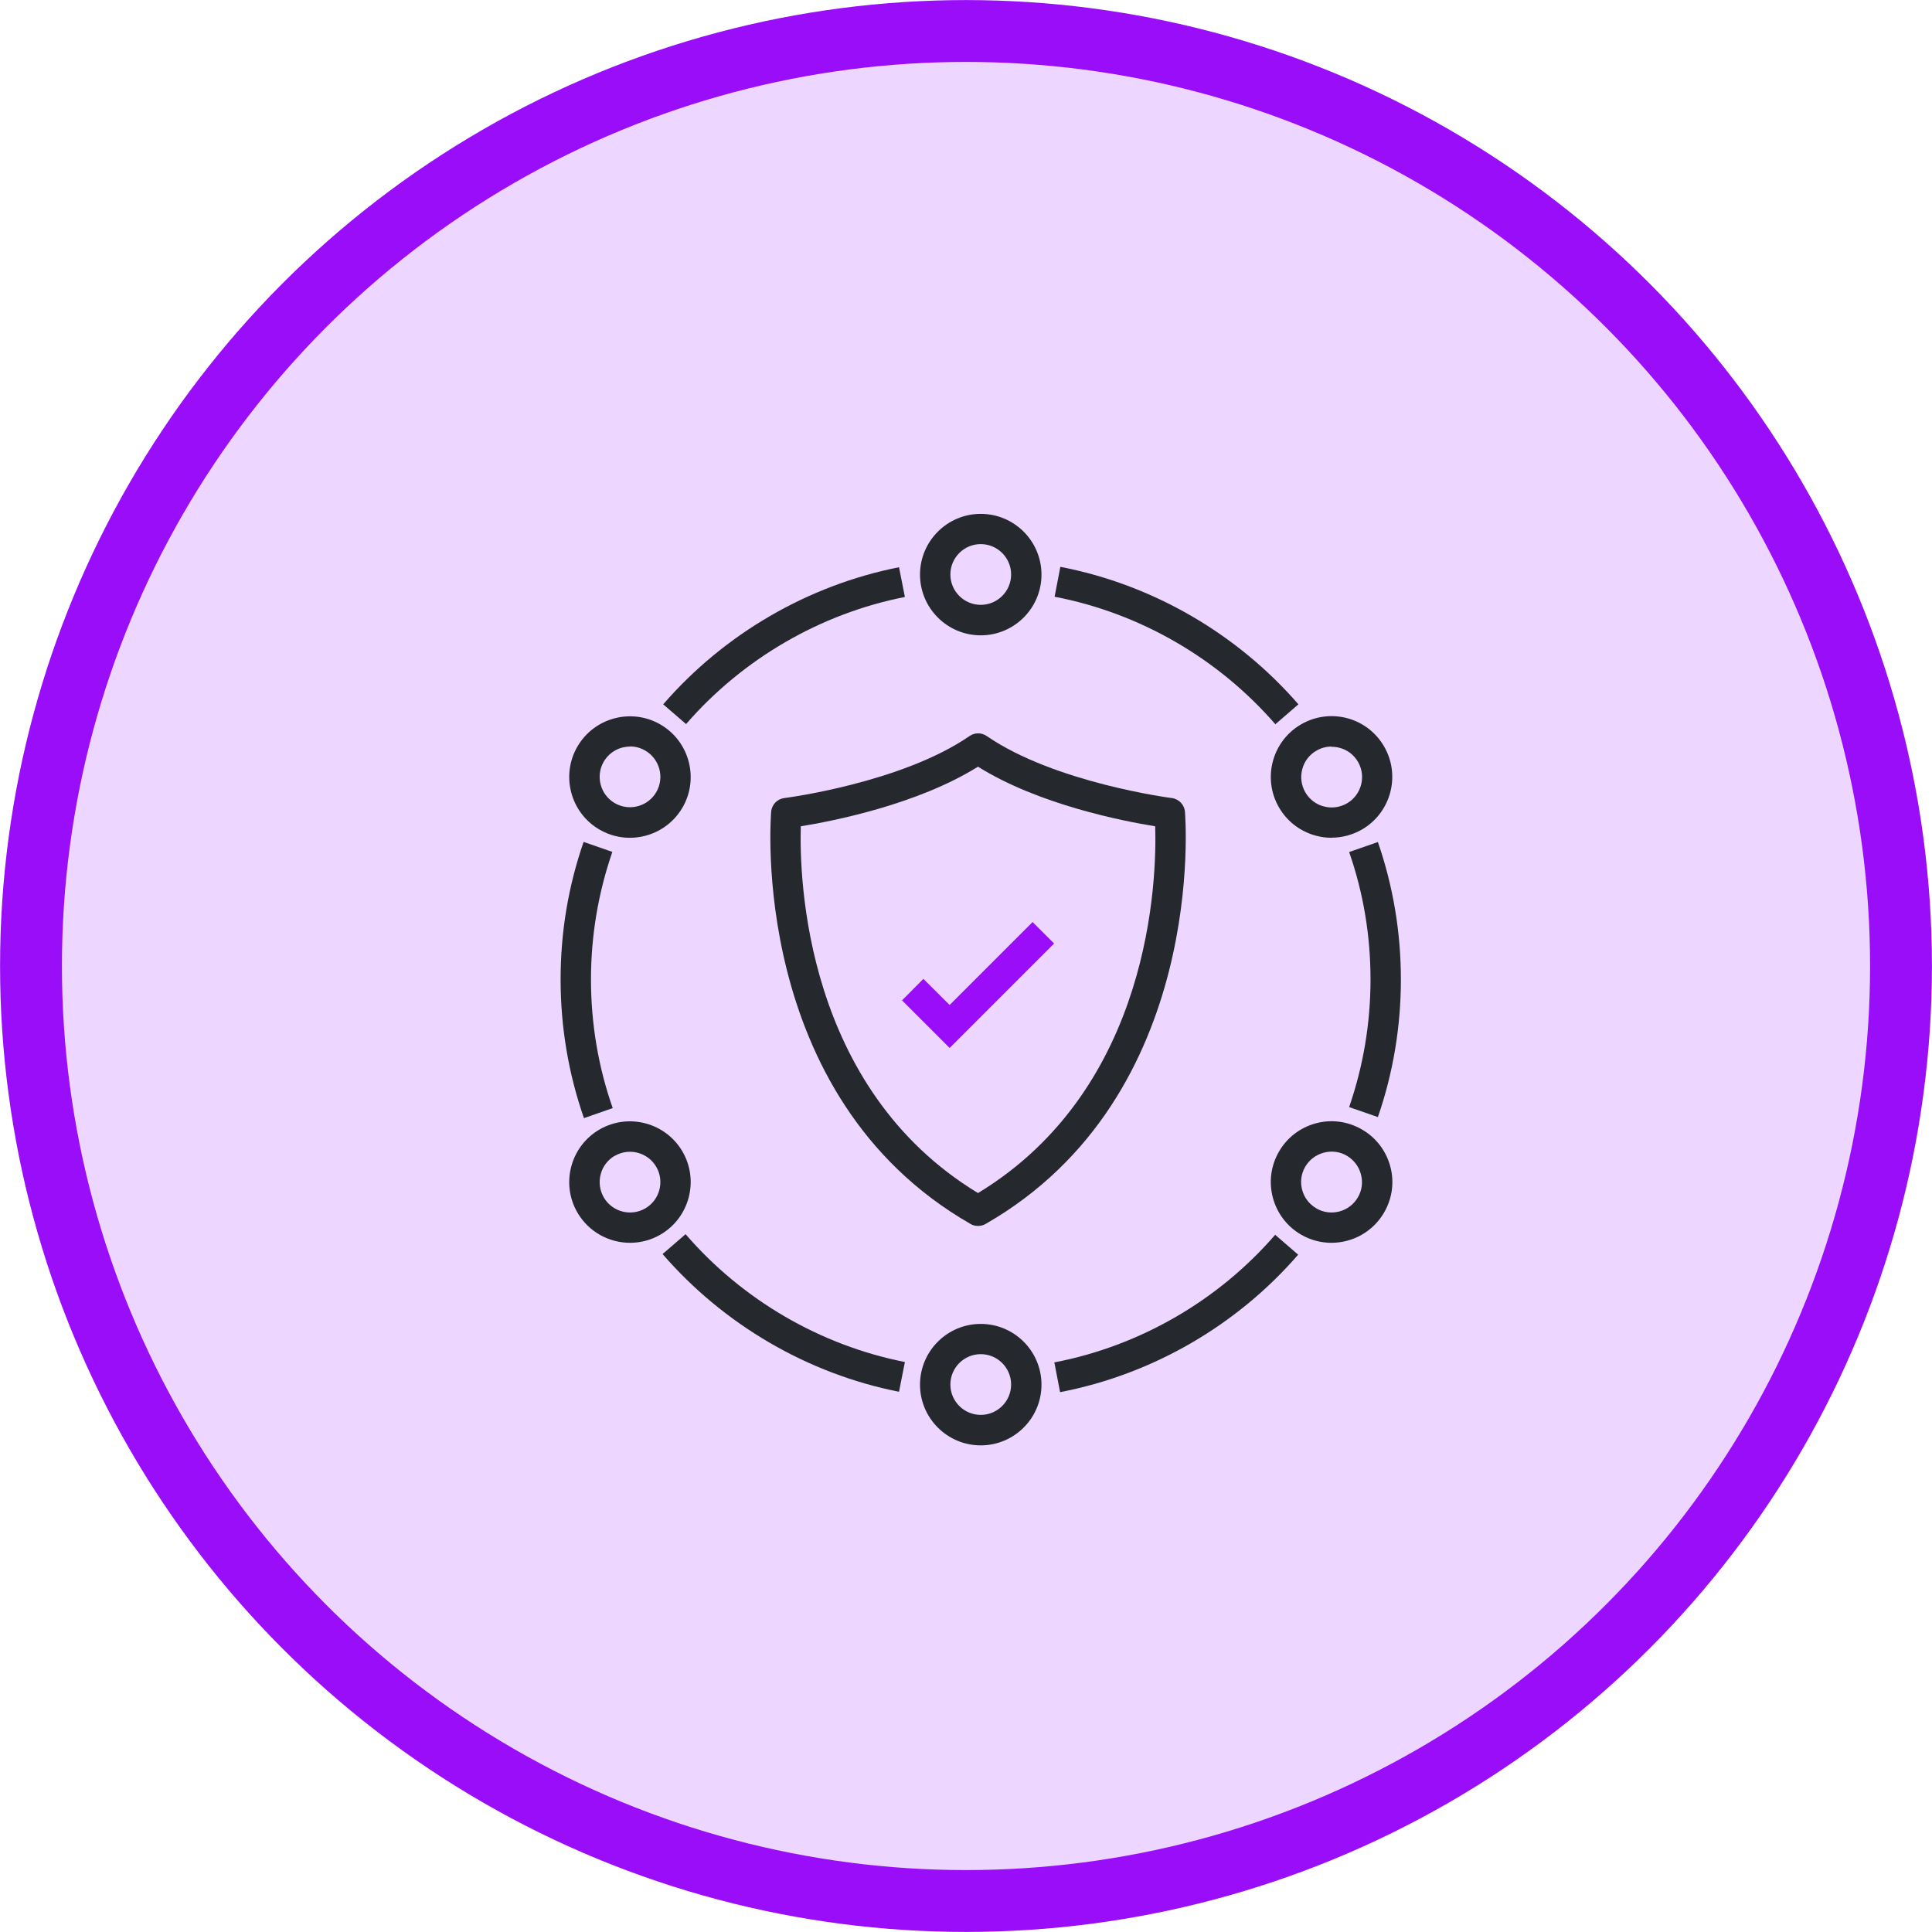
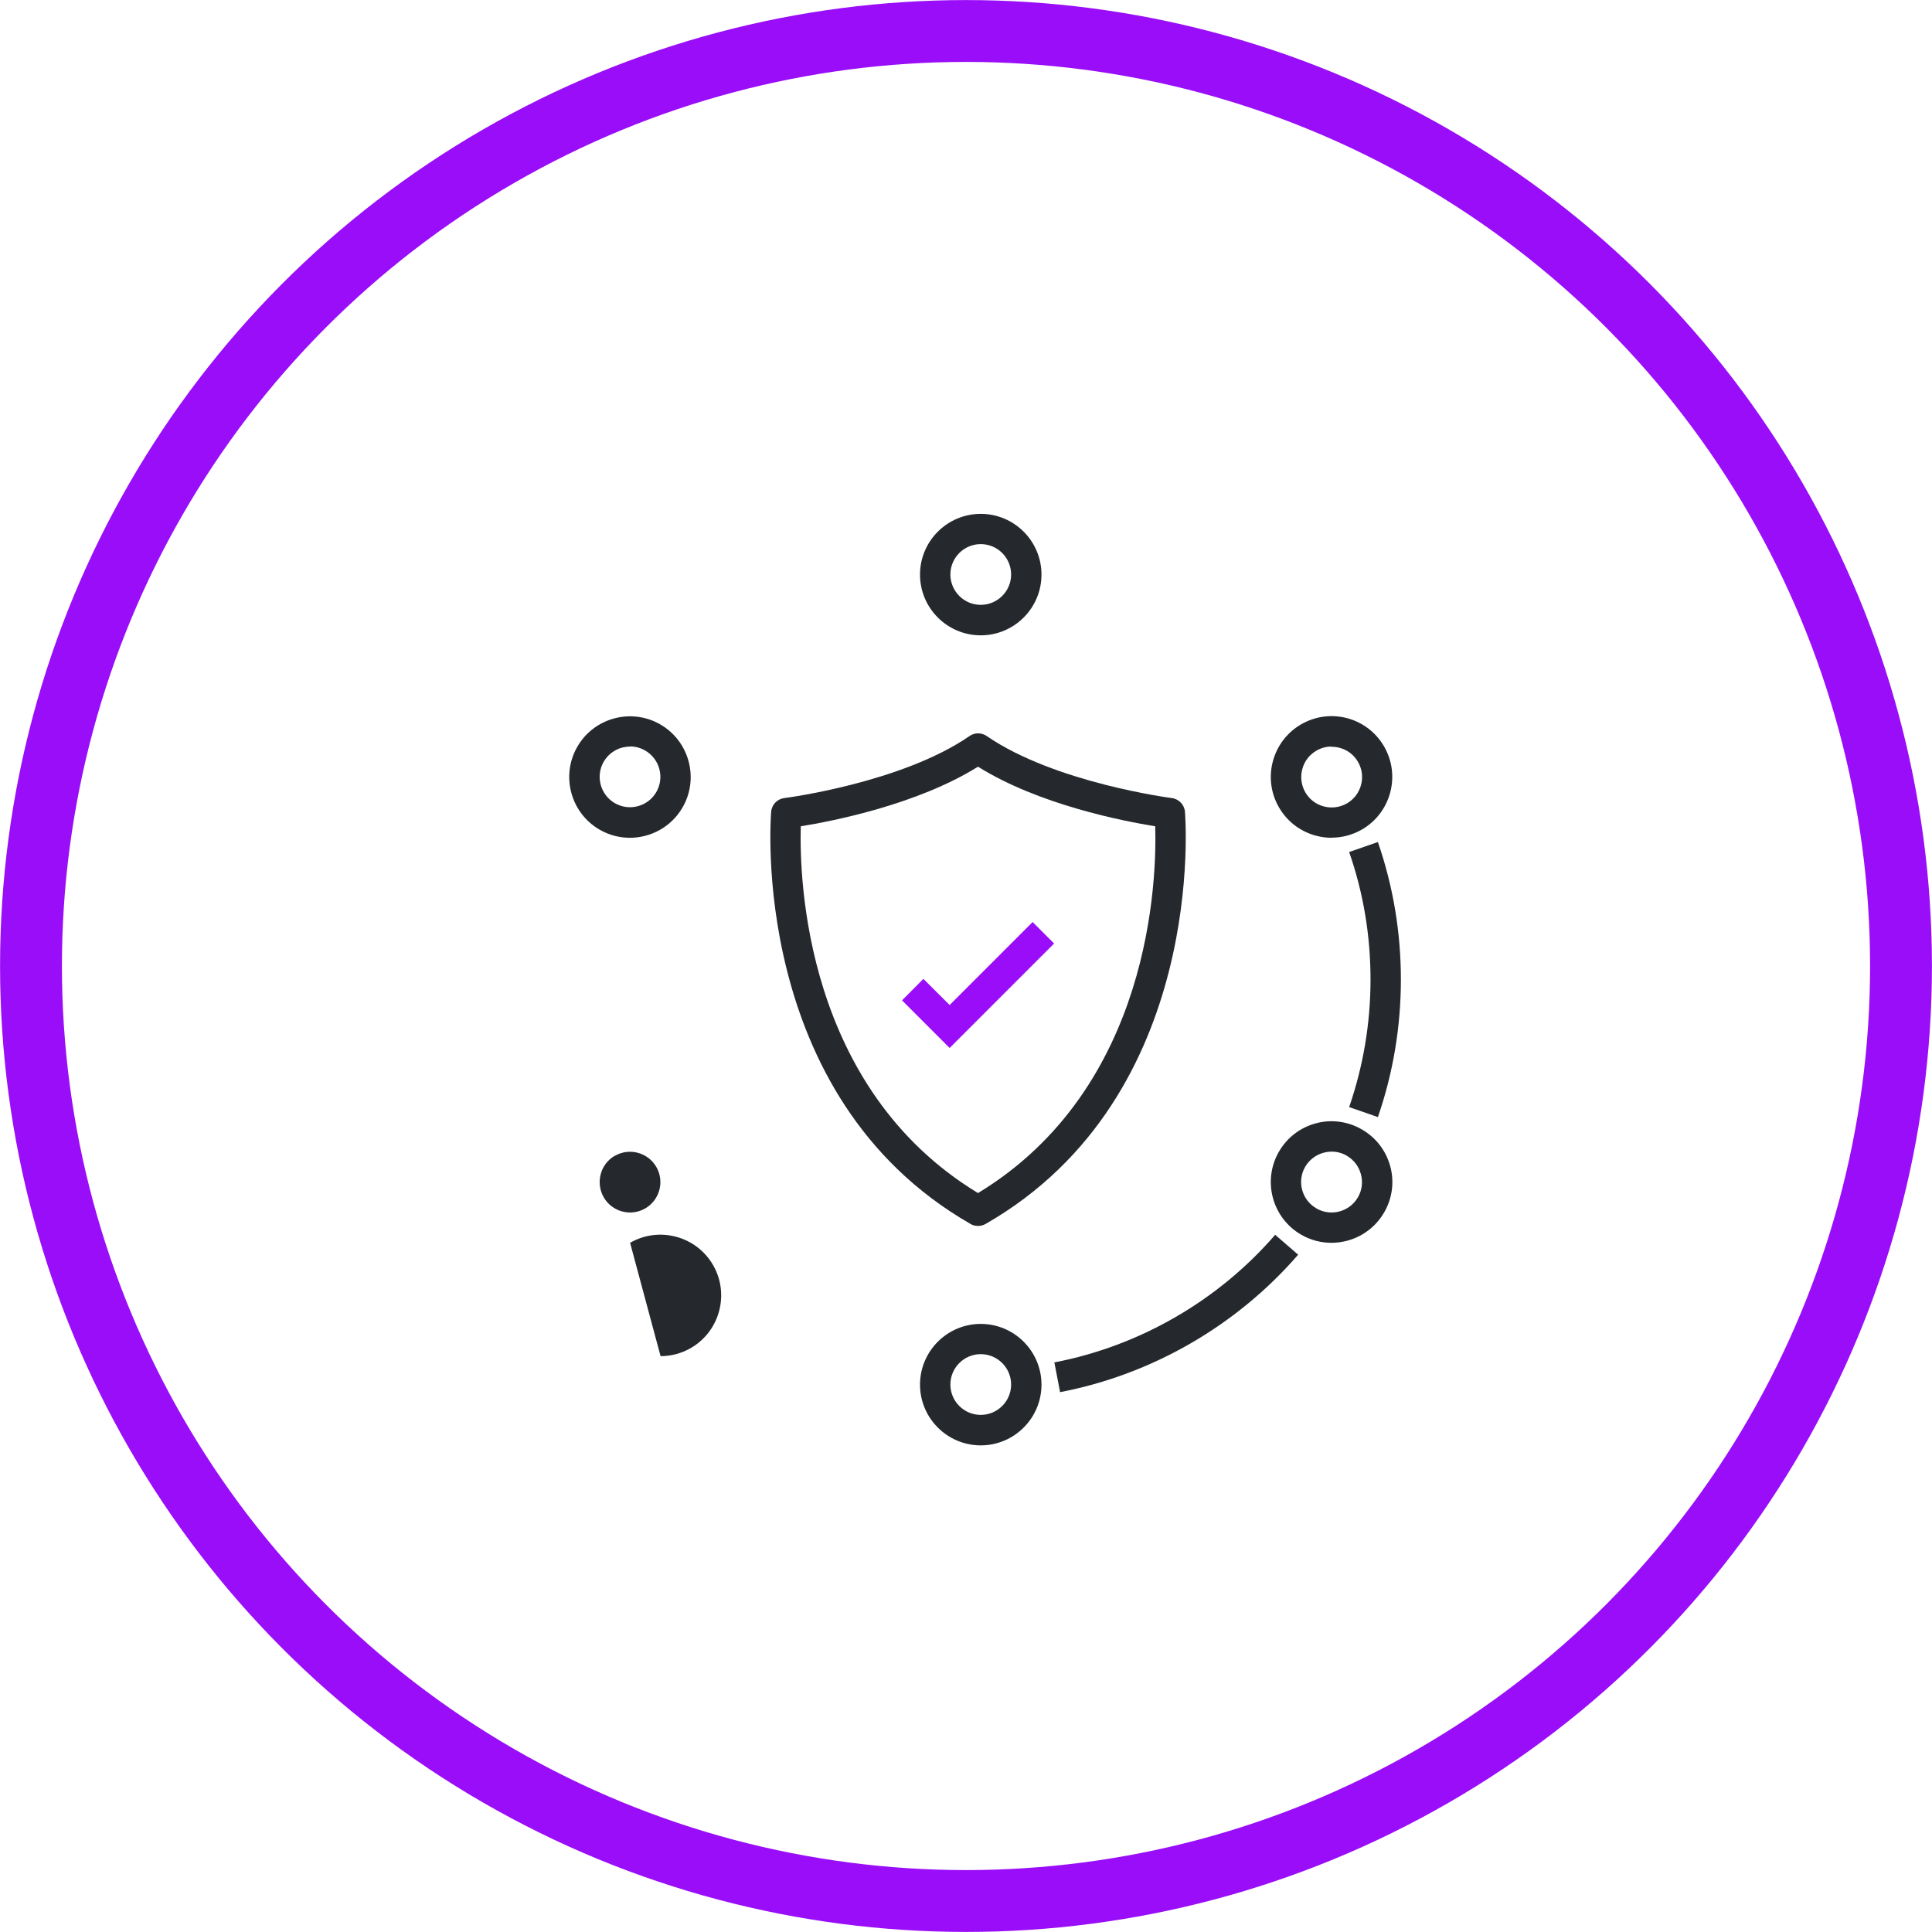
<svg xmlns="http://www.w3.org/2000/svg" id="Layer_269273e639e824" viewBox="0 0 154.6 154.6" aria-hidden="true" width="154px" height="154px">
  <defs>
    <linearGradient class="cerosgradient" data-cerosgradient="true" id="CerosGradient_id866054383" gradientUnits="userSpaceOnUse" x1="50%" y1="100%" x2="50%" y2="0%">
      <stop offset="0%" stop-color="#d1d1d1" />
      <stop offset="100%" stop-color="#d1d1d1" />
    </linearGradient>
    <linearGradient />
  </defs>
  <g id="Layer_2-269273e639e824">
-     <circle cx="77.28" cy="77.41" r="73.06" fill="#edd6ff" />
    <circle cx="77.3" cy="77.3" r="74.82" fill="none" stroke="#990df8" stroke-miterlimit="10" stroke-width="4.95" />
    <path d="M78.48,50.84c-2.68,0-4.86-2.18-4.86-4.86s2.18-4.86,4.86-4.86,4.86,2.18,4.86,4.86-2.18,4.86-4.86,4.86ZM78.48,43.54c-1.34,0-2.43,1.09-2.43,2.43s1.09,2.43,2.43,2.43,2.43-1.09,2.43-2.43-1.09-2.43-2.43-2.43Z" fill="#25282d" />
    <path d="M50.4,67.04c-.82,0-1.66-.21-2.42-.65-2.32-1.34-3.12-4.32-1.78-6.64,1.34-2.32,4.32-3.12,6.64-1.78h0c2.32,1.34,3.12,4.32,1.78,6.64-.9,1.56-2.54,2.43-4.22,2.43ZM50.42,59.74c-.21,0-.42.03-.63.08-.63.17-1.15.57-1.48,1.13-.67,1.16-.27,2.65.89,3.32,1.16.67,2.65.27,3.32-.89.67-1.16.27-2.65-.89-3.32h0c-.38-.22-.79-.33-1.21-.33Z" fill="#25282d" />
-     <path d="M50.42,99.45c-1.68,0-3.32-.87-4.22-2.43-1.34-2.32-.54-5.3,1.78-6.64h0c2.32-1.34,5.3-.54,6.64,1.78,1.34,2.32.54,5.3-1.78,6.64-.76.44-1.6.65-2.42.65ZM49.2,92.48c-.56.33-.97.85-1.13,1.48-.17.63-.08,1.28.24,1.85.67,1.16,2.16,1.56,3.32.89,1.16-.67,1.56-2.16.89-3.32-.67-1.16-2.16-1.56-3.32-.89h0Z" fill="#25282d" />
+     <path d="M50.42,99.45h0c2.32-1.34,5.3-.54,6.64,1.78,1.34,2.32.54,5.3-1.78,6.64-.76.44-1.6.65-2.42.65ZM49.2,92.48c-.56.33-.97.85-1.13,1.48-.17.63-.08,1.28.24,1.85.67,1.16,2.16,1.56,3.32.89,1.16-.67,1.56-2.16.89-3.32-.67-1.16-2.16-1.56-3.32-.89h0Z" fill="#25282d" />
    <path d="M78.48,115.66c-2.68,0-4.86-2.18-4.86-4.86s2.18-4.86,4.86-4.86,4.86,2.18,4.86,4.86-2.18,4.86-4.86,4.86ZM78.48,108.36c-1.34,0-2.43,1.09-2.43,2.43s1.09,2.43,2.43,2.43,2.43-1.09,2.43-2.43-1.09-2.43-2.43-2.43Z" fill="#25282d" />
    <path d="M106.54,99.45c-.82,0-1.66-.21-2.42-.65h0c-2.32-1.34-3.12-4.32-1.78-6.64.65-1.13,1.7-1.93,2.95-2.27,1.25-.34,2.57-.16,3.69.49,1.13.65,1.93,1.7,2.27,2.95.34,1.25.16,2.57-.49,3.69-.9,1.56-2.54,2.43-4.22,2.43ZM105.34,96.7c1.16.67,2.65.27,3.32-.89.33-.56.41-1.22.24-1.85-.17-.63-.57-1.15-1.13-1.48-.56-.33-1.22-.41-1.85-.24-.63.17-1.15.57-1.48,1.13-.67,1.16-.27,2.65.89,3.32h0Z" fill="#25282d" />
    <path d="M106.56,67.04c-.42,0-.85-.06-1.27-.17-1.25-.34-2.3-1.14-2.95-2.27-1.34-2.32-.54-5.3,1.78-6.64,1.13-.65,2.43-.82,3.69-.49,1.25.34,2.3,1.14,2.95,2.27,1.34,2.32.54,5.3-1.78,6.64h0c-.75.43-1.58.65-2.42.65ZM106.55,59.74c-.42,0-.84.11-1.21.33-.56.32-.97.85-1.13,1.48-.17.63-.08,1.28.24,1.85.33.56.85.97,1.48,1.13.63.17,1.28.08,1.85-.24,1.16-.67,1.56-2.16.89-3.32-.32-.56-.85-.97-1.48-1.13-.21-.06-.42-.08-.63-.08Z" fill="#25282d" />
-     <path d="M46.73,89.48c-1.24-3.56-1.87-7.29-1.87-11.1s.62-7.48,1.84-11.01l2.3.8c-1.13,3.28-1.71,6.71-1.71,10.21s.58,6.99,1.74,10.29l-2.29.8Z" fill="#25282d" />
-     <path d="M71.94,111.37c-7.3-1.44-14.02-5.36-18.92-11.02l1.84-1.59c4.54,5.26,10.77,8.89,17.55,10.23l-.47,2.38Z" fill="#25282d" />
    <path d="M84.83,111.41l-.46-2.39c6.82-1.31,13.1-4.93,17.67-10.21l1.84,1.59c-4.93,5.69-11.7,9.59-19.05,11Z" fill="#25282d" />
    <path d="M110.26,89.39l-2.3-.8c1.13-3.28,1.71-6.71,1.71-10.21s-.57-6.93-1.71-10.2l2.3-.8c1.22,3.53,1.84,7.23,1.84,11s-.62,7.48-1.84,11.01Z" fill="#25282d" />
-     <path d="M102.06,57.96c-4.58-5.28-10.85-8.9-17.67-10.21l.46-2.39c7.35,1.41,14.12,5.32,19.05,11l-1.84,1.59Z" fill="#25282d" />
-     <path d="M54.91,57.95l-1.84-1.59c4.89-5.64,11.59-9.53,18.87-10.97l.47,2.38c-6.75,1.33-12.97,4.94-17.51,10.17Z" fill="#25282d" />
    <polygon points="75.99 83.86 72.18 80.05 73.89 78.33 75.99 80.42 82.63 73.78 84.35 75.5 75.99 83.86" fill="#990df8" />
    <path d="M78.26,98.1c-.21,0-.42-.05-.6-.16-17.85-10.24-15.97-32.76-15.95-32.99.05-.57.49-1.02,1.06-1.09.09-.01,9.37-1.21,14.81-4.96.42-.29.96-.29,1.38,0,5.44,3.74,14.71,4.95,14.8,4.96.57.07,1.01.53,1.06,1.09.02.23,1.9,22.75-15.95,32.99-.19.11-.4.16-.6.16ZM64.08,66.12c-.12,4.15.3,20.93,14.18,29.35,13.91-8.44,14.31-25.2,14.18-29.35-2.55-.41-9.33-1.73-14.18-4.77-4.85,3.03-11.63,4.36-14.18,4.77Z" fill="#25282d" />
  </g>
</svg>